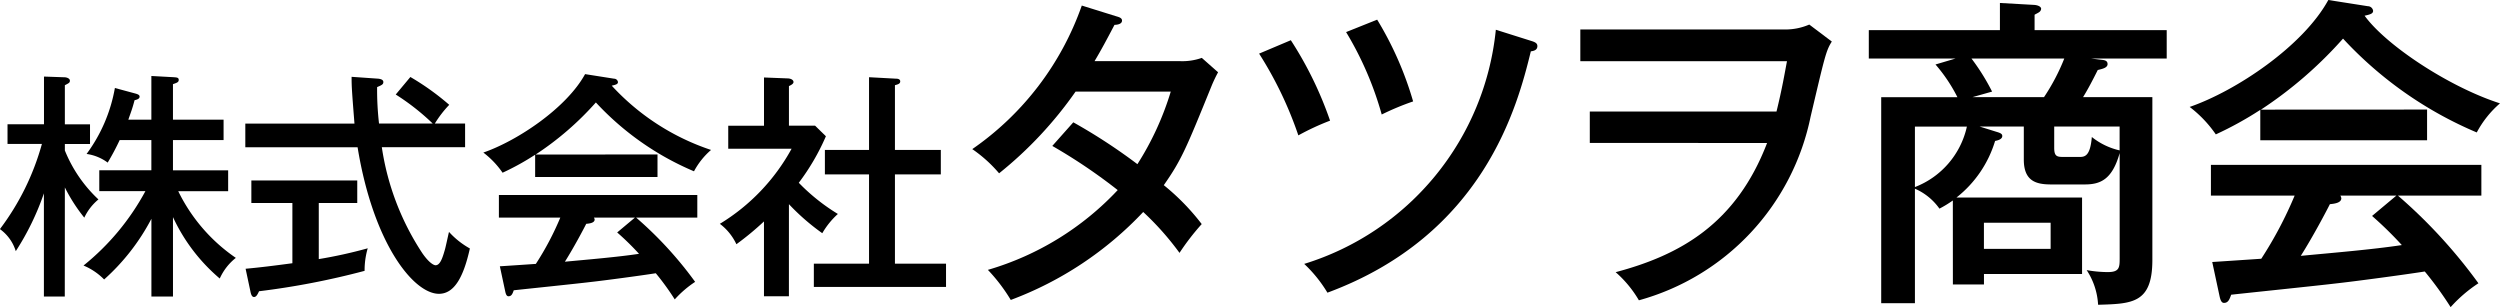
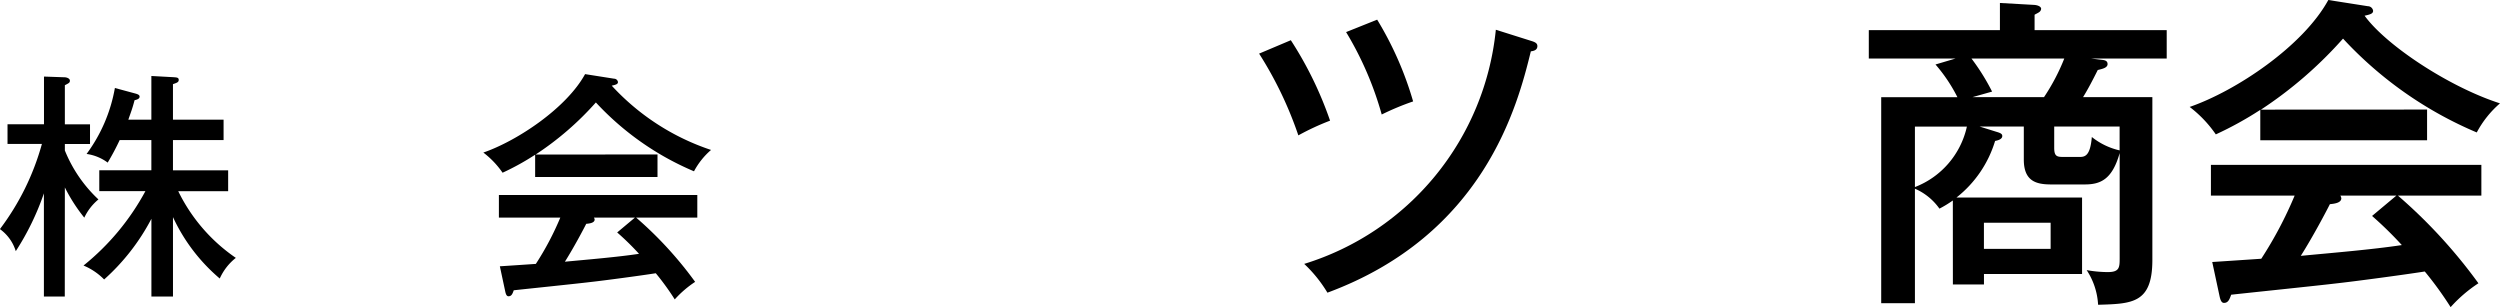
<svg xmlns="http://www.w3.org/2000/svg" width="168.913" height="20.747" viewBox="0 0 168.913 20.747">
  <g id="logo_bk" transform="translate(-336.092 -148.022)">
    <g id="グループ_10" data-name="グループ 10" transform="translate(336.092 153.029)">
      <path id="パス_20" data-name="パス 20" d="M340.469,167.862h-1.411v-6.971a17.792,17.792,0,0,1-1.9,3.906,2.868,2.868,0,0,0-1.071-1.491,17.042,17.042,0,0,0,2.837-5.755H336.6v-1.33h2.464V153l1.377.048c.163,0,.373.081.373.227,0,.13-.049.163-.34.309v2.642h1.7v1.33h-1.7v.437a9.271,9.271,0,0,0,2.269,3.308,3.553,3.553,0,0,0-.956,1.232,11.277,11.277,0,0,1-1.313-2.043Zm7.311,0h-1.458v-5.253a14.5,14.5,0,0,1-3.194,4.1,4.231,4.231,0,0,0-1.393-.941,16.491,16.491,0,0,0,4.181-5.025H342.8v-1.411h3.519v-2.043h-2.14a16.564,16.564,0,0,1-.811,1.524,3.112,3.112,0,0,0-1.426-.584,10.565,10.565,0,0,0,1.913-4.457l1.378.373c.178.049.291.1.291.21,0,.147-.161.2-.34.243-.162.616-.243.794-.421,1.313h1.556v-2.95l1.491.081c.211.017.357.017.357.179s-.113.194-.389.292v2.4h3.42v1.378h-3.42v2.043h3.729v1.411h-3.372a11.627,11.627,0,0,0,3.891,4.506,3.706,3.706,0,0,0-1.086,1.394,12.091,12.091,0,0,1-3.161-4.15Z" transform="translate(-336.092 -152.834)" />
-       <path id="パス_21" data-name="パス 21" d="M361.022,153.141c.114.016.341.049.341.227,0,.162-.114.211-.421.341a20.148,20.148,0,0,0,.129,2.464H364.7a15.631,15.631,0,0,0-2.5-1.962l.989-1.184a17.2,17.2,0,0,1,2.626,1.881,7.3,7.3,0,0,0-.973,1.264h2.044v1.6h-5.626a17.7,17.7,0,0,0,2.74,7.165c.438.632.762.81.891.81.309,0,.47-.5.616-1.005.064-.194.243-1.07.292-1.247a5.534,5.534,0,0,0,1.41,1.118c-.453,2.043-1.1,3.063-2.091,3.063-1.7,0-4.425-3.355-5.495-9.9h-7.586v-1.6h7.375c-.178-2.254-.194-2.5-.194-3.161ZM357,165.331a31.275,31.275,0,0,0,3.307-.73,5.3,5.3,0,0,0-.211,1.524,52.264,52.264,0,0,1-7.132,1.378c-.113.243-.194.389-.34.389s-.2-.194-.228-.309l-.34-1.6c.907-.081,1.879-.2,3.161-.373v-4.069h-2.772v-1.524H359.6v1.524H357Z" transform="translate(-335.462 -152.832)" />
      <path id="パス_22" data-name="パス 22" d="M379.276,158.27v1.523h-8.267v-1.507a17.3,17.3,0,0,1-2.2,1.216,5.92,5.92,0,0,0-1.3-1.362c2.3-.794,5.626-3.016,6.874-5.3l1.961.309a.263.263,0,0,1,.26.227c0,.13-.113.179-.421.243a15.955,15.955,0,0,0,6.711,4.344,5.019,5.019,0,0,0-1.152,1.443,19.216,19.216,0,0,1-6.63-4.652,20.323,20.323,0,0,1-4.069,3.518Zm-10.651,7.554c.277-.017,2.221-.146,2.432-.162a19.628,19.628,0,0,0,1.653-3.129h-4.15v-1.524h13.406v1.524h-4.134a25.553,25.553,0,0,1,3.987,4.344,7.018,7.018,0,0,0-1.377,1.184,17.365,17.365,0,0,0-1.281-1.767c-1.037.162-3.437.486-4.474.6-.811.1-4.393.47-5.123.551-.081.228-.146.405-.357.405-.13,0-.179-.162-.211-.292Zm9.127-3.291H374.98a.3.3,0,0,1,.049.13c0,.243-.389.275-.568.291-.146.292-.81,1.557-1.442,2.561,1.523-.146,3.517-.308,5.008-.534a18.212,18.212,0,0,0-1.475-1.443Z" transform="translate(-334.852 -152.839)" />
-       <path id="パス_23" data-name="パス 23" d="M387.548,167.842h-1.685v-5.057A19.407,19.407,0,0,1,384,164.325a3.682,3.682,0,0,0-1.118-1.378,13.523,13.523,0,0,0,4.847-5.073h-4.28v-1.556h2.416v-3.259l1.636.064c.211.017.357.114.357.243s-.178.211-.308.275v2.676h1.767l.73.713a15.224,15.224,0,0,1-1.832,3.144,13.285,13.285,0,0,0,2.641,2.107,5.363,5.363,0,0,0-1.053,1.3,15.072,15.072,0,0,1-2.254-1.962Zm2.431-8.235v-1.654h2.983v-4.912l1.847.1c.13,0,.26.049.26.178,0,.147-.113.2-.357.26v4.376h3.1v1.654h-3.1v6.03h3.452v1.573h-8.931v-1.573h3.729v-6.03Z" transform="translate(-334.245 -152.831)" />
    </g>
    <g id="グループ_11" data-name="グループ 11" transform="translate(401.783 148.022)">
-       <path id="パス_24" data-name="パス 24" d="M406.115,156.272a37.942,37.942,0,0,1,4.331,2.828,19.693,19.693,0,0,0,2.254-4.905h-6.43a26.548,26.548,0,0,1-5.169,5.523,9.186,9.186,0,0,0-1.812-1.635,19.727,19.727,0,0,0,7.4-9.7l2.342.73c.243.067.375.133.375.287,0,.265-.4.287-.508.287-.42.8-.884,1.68-1.348,2.453h5.789a3.959,3.959,0,0,0,1.458-.221l1.1.972a9.367,9.367,0,0,0-.442.928c-1.723,4.242-2.032,4.994-3.226,6.7a15.313,15.313,0,0,1,2.562,2.629,16.22,16.22,0,0,0-1.5,1.945,19.135,19.135,0,0,0-2.453-2.762,23.634,23.634,0,0,1-8.948,5.943,11.588,11.588,0,0,0-1.547-2.032,19.5,19.5,0,0,0,8.772-5.391,36.832,36.832,0,0,0-4.419-2.983Z" transform="translate(-399.288 -148.008)" />
      <path id="パス_25" data-name="パス 25" d="M420.076,150.689a24.809,24.809,0,0,1,2.651,5.435,16.805,16.805,0,0,0-2.143.995,25.443,25.443,0,0,0-2.651-5.524Zm16.305.067c.266.088.353.177.353.332,0,.288-.287.332-.442.353-.905,3.712-3.182,12.395-13.743,16.306a9.025,9.025,0,0,0-1.569-1.945,18.489,18.489,0,0,0,12.948-15.82ZM425.909,149.3a22.755,22.755,0,0,1,2.43,5.524,17.831,17.831,0,0,0-2.122.885,22.338,22.338,0,0,0-2.407-5.569Z" transform="translate(-398.552 -147.972)" />
-       <path id="パス_26" data-name="パス 26" d="M439.451,157.615v-2.122h12.615c.376-1.525.553-2.585.708-3.4H438.811v-2.143H452.6a4.042,4.042,0,0,0,1.68-.332l1.524,1.149c-.4.62-.485,1.061-1.436,5.082a16.242,16.242,0,0,1-11.6,12.4,7.63,7.63,0,0,0-1.57-1.9c4.33-1.15,8.132-3.248,10.231-8.728Z" transform="translate(-397.727 -147.959)" />
      <path id="パス_27" data-name="パス 27" d="M463.24,161.559a7.732,7.732,0,0,1-.905.552,3.966,3.966,0,0,0-1.657-1.348V168.5H458.4v-13.92h5.149a10.7,10.7,0,0,0-1.481-2.209l1.348-.4h-5.854v-1.922h8.859v-1.834l2.342.132c.221.022.443.11.443.265a.3.3,0,0,1-.133.221c-.088.065-.2.11-.31.177v1.038h8.927v1.922h-5.1l.729.088c.2.022.375.067.375.287,0,.265-.4.332-.663.4-.331.663-.662,1.3-.994,1.834h4.684v11c0,2.939-1.369,2.96-3.667,3.027a4.7,4.7,0,0,0-.773-2.342,8.144,8.144,0,0,0,1.437.133c.773,0,.794-.31.794-.928v-7.114c-.507,1.812-1.324,2.121-2.363,2.121H469.89c-.994,0-1.855-.2-1.855-1.679v-2.232h-2.982l1.127.353c.309.088.4.155.4.287,0,.243-.375.31-.485.332a7.676,7.676,0,0,1-2.608,3.822h8.484v5.17h-6.628v.707h-2.1Zm-2.562-.906a5.694,5.694,0,0,0,3.512-4.087h-3.512Zm3.822-8.683a14.556,14.556,0,0,1,1.392,2.232l-1.325.375H469.4a13.77,13.77,0,0,0,1.369-2.607Zm.84,11.091v1.767h4.507v-1.767Zm9.168-6.5h-4.419V158c0,.6.2.618.663.618h1.017c.353,0,.752,0,.862-1.348a4.626,4.626,0,0,0,1.877.905Z" transform="translate(-396.987 -148.014)" />
      <path id="パス_28" data-name="パス 28" d="M494.459,155.424V157.5H483.19v-2.055a23.568,23.568,0,0,1-3.005,1.657,8.09,8.09,0,0,0-1.767-1.855c3.137-1.083,7.666-4.11,9.368-7.225l2.674.42a.36.36,0,0,1,.353.309c0,.178-.155.243-.575.332,1.437,1.989,5.7,4.817,9.147,5.922a6.82,6.82,0,0,0-1.569,1.966,26.176,26.176,0,0,1-9.036-6.341,27.748,27.748,0,0,1-5.546,4.8Zm-14.516,10.3c.375-.022,3.026-.2,3.313-.22a26.577,26.577,0,0,0,2.254-4.264h-5.656v-2.077h18.273v2.077h-5.635a34.8,34.8,0,0,1,5.436,5.921,9.473,9.473,0,0,0-1.878,1.613,23.722,23.722,0,0,0-1.746-2.408c-1.414.221-4.684.663-6.1.818-1.1.132-5.988.64-6.982.751-.11.31-.2.553-.486.553-.177,0-.242-.221-.287-.4Zm12.44-4.484H488.6a.442.442,0,0,1,.065.177c0,.332-.529.375-.773.4-.2.4-1.1,2.122-1.966,3.492,2.077-.2,4.794-.42,6.827-.729a25.034,25.034,0,0,0-2.011-1.967Z" transform="translate(-396.164 -148.022)" />
    </g>
  </g>
</svg>